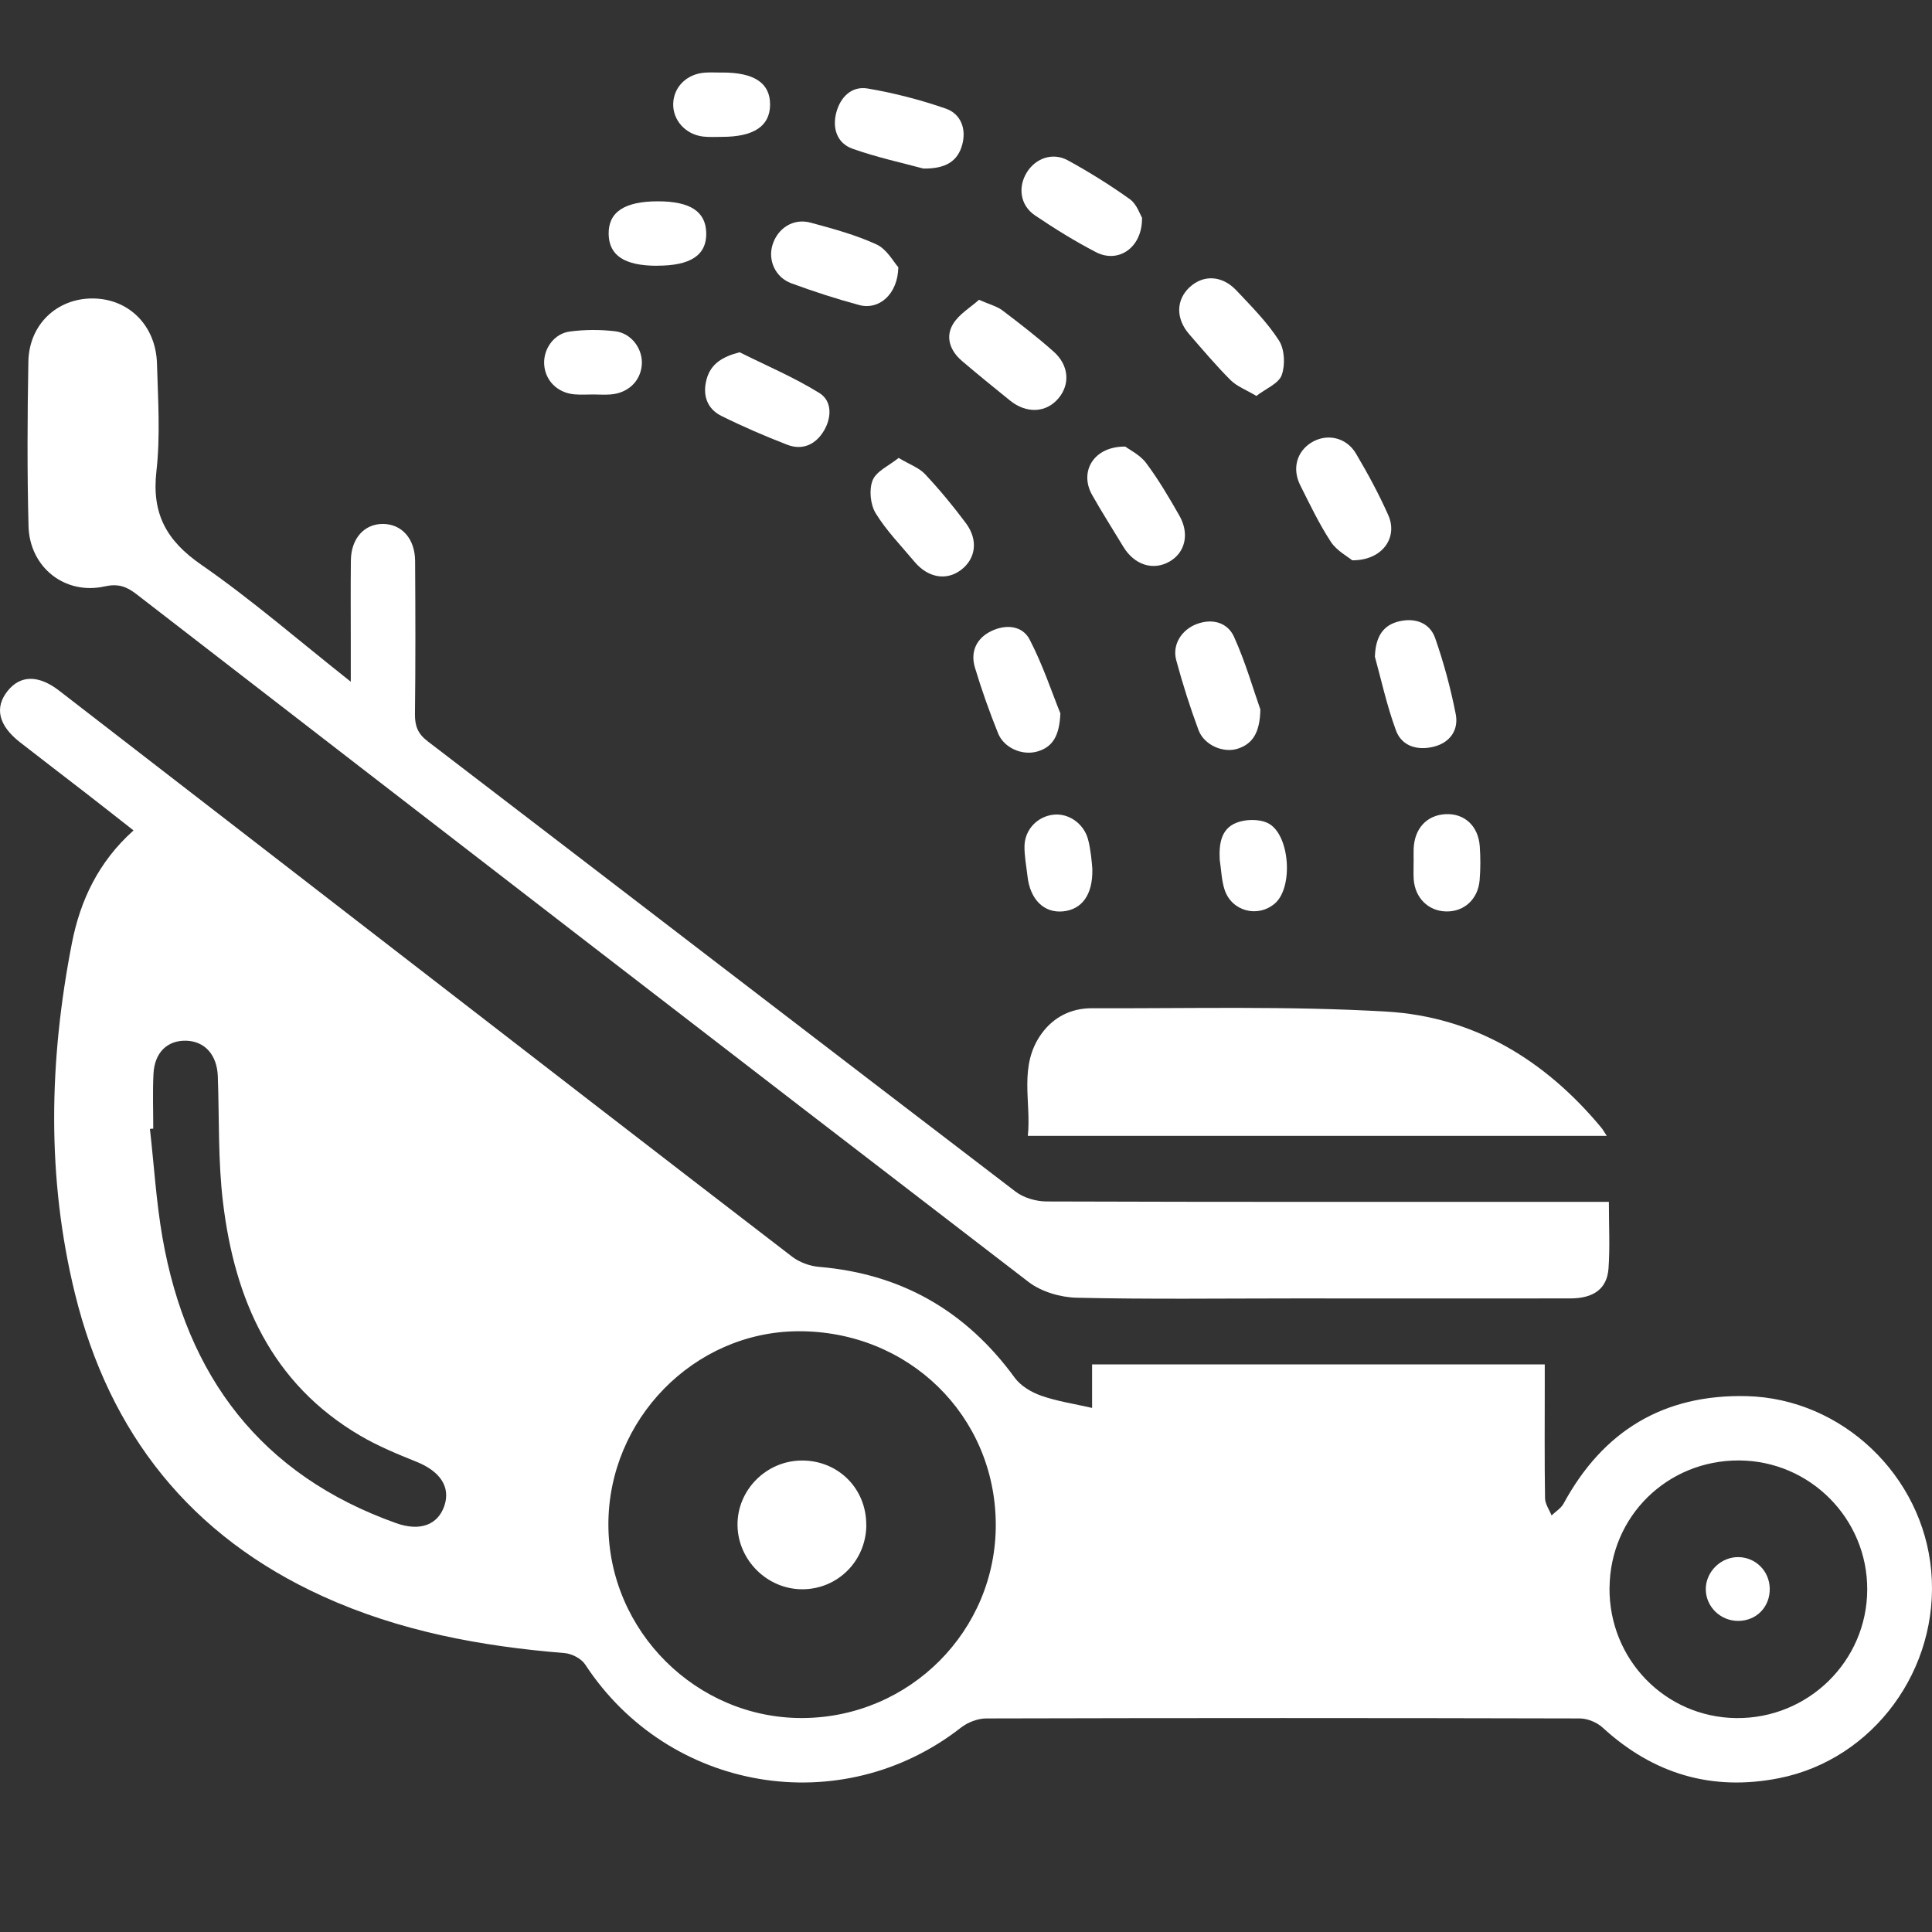
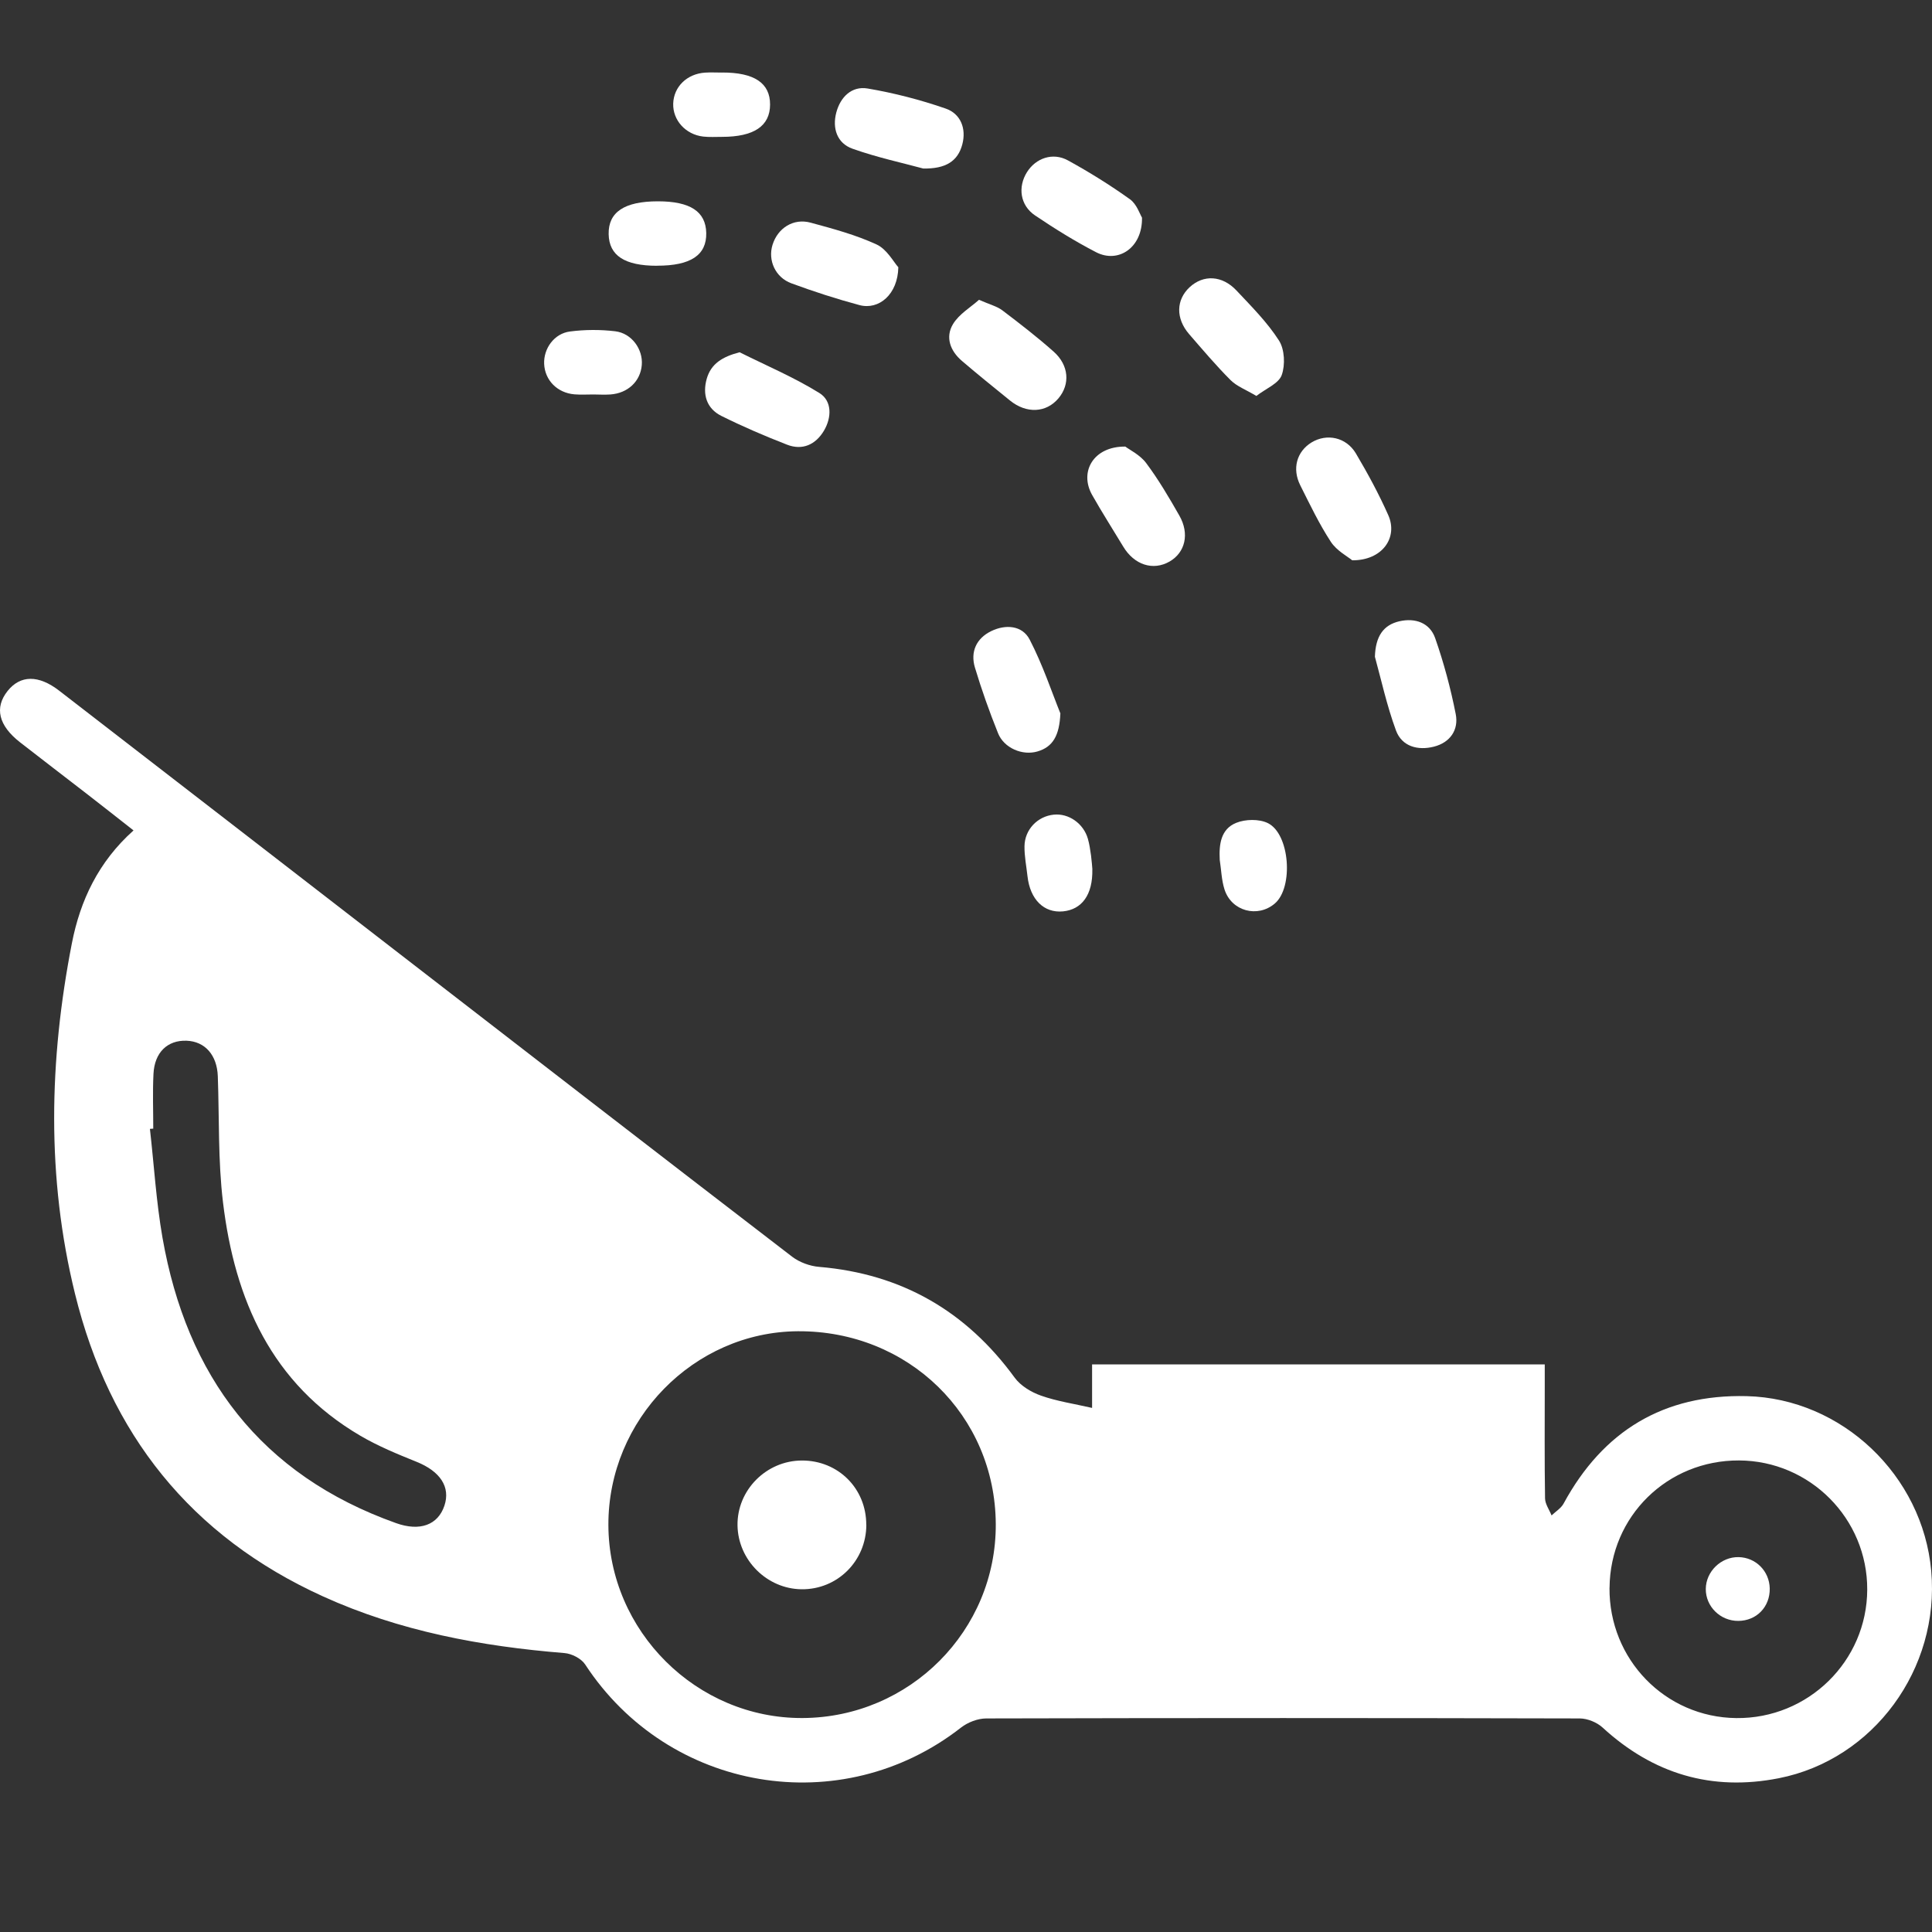
<svg xmlns="http://www.w3.org/2000/svg" width="80" height="80" viewBox="0 0 80 80" fill="none">
  <rect x="0" y="0" width="80" height="80" fill="#333333" stroke="none" />
  <path d="M45.221 58.301V56.496H63.965C63.965 56.791 63.965 57.069 63.965 57.347C63.965 58.913 63.952 60.478 63.977 62.044C63.981 62.281 64.153 62.515 64.247 62.751C64.416 62.588 64.638 62.456 64.745 62.26C66.378 59.25 68.888 57.728 72.324 57.811C76.27 57.907 79.615 61.091 79.968 65.048C80.33 69.103 77.58 72.861 73.654 73.633C70.875 74.179 68.451 73.453 66.361 71.535C66.125 71.318 65.736 71.159 65.418 71.157C57.226 71.136 49.034 71.136 40.84 71.157C40.489 71.157 40.075 71.316 39.794 71.535C34.838 75.408 27.685 74.204 24.23 68.921C24.069 68.676 23.674 68.473 23.372 68.45C19.92 68.17 16.552 67.547 13.376 66.104C7.896 63.615 4.529 59.369 3.105 53.57C1.921 48.749 2.032 43.897 2.977 39.056C3.322 37.288 4.075 35.686 5.529 34.386C4.849 33.852 4.205 33.344 3.556 32.842C2.649 32.139 1.737 31.445 0.831 30.738C-0.062 30.042 -0.237 29.303 0.315 28.611C0.842 27.95 1.595 27.938 2.452 28.601C7.076 32.171 11.696 35.747 16.32 39.321C21.81 43.565 27.296 47.81 32.8 52.037C33.106 52.271 33.537 52.428 33.924 52.459C37.333 52.748 40.005 54.289 42.017 57.048C42.264 57.385 42.701 57.648 43.105 57.79C43.762 58.023 44.464 58.125 45.221 58.299V58.301ZM41.233 63.107C41.208 58.604 37.605 55.095 33.035 55.124C28.729 55.153 25.182 58.78 25.192 63.142C25.203 67.543 28.848 71.165 33.238 71.14C37.676 71.115 41.256 67.517 41.233 63.105V63.107ZM66.646 65.744C66.621 68.71 68.953 71.109 71.893 71.142C74.871 71.175 77.308 68.785 77.318 65.823C77.329 62.885 74.949 60.488 72.012 60.474C69.04 60.461 66.673 62.787 66.648 65.744H66.646ZM6.348 46.735C6.302 46.737 6.254 46.742 6.208 46.744C6.378 48.245 6.468 49.759 6.727 51.244C7.731 56.987 10.799 61.074 16.4 63.069C17.389 63.423 18.134 63.144 18.401 62.35C18.663 61.572 18.226 60.925 17.253 60.532C16.458 60.212 15.657 59.882 14.921 59.451C11.242 57.295 9.72 53.817 9.235 49.795C9.025 48.069 9.082 46.311 9.019 44.566C8.988 43.69 8.49 43.121 7.722 43.094C6.934 43.067 6.399 43.577 6.355 44.468C6.317 45.223 6.346 45.98 6.346 46.735H6.348Z" fill="white" />
-   <path d="M66.62 49.773C66.62 50.764 66.668 51.649 66.605 52.525C66.544 53.368 65.988 53.765 65.015 53.765C61.205 53.769 57.396 53.765 53.586 53.765C50.585 53.765 47.584 53.805 44.584 53.736C43.909 53.721 43.116 53.487 42.587 53.081C30.256 43.613 17.95 34.11 5.649 24.602C5.232 24.28 4.889 24.159 4.331 24.282C2.689 24.648 1.223 23.49 1.181 21.783C1.123 19.514 1.133 17.243 1.175 14.972C1.204 13.437 2.355 12.357 3.827 12.359C5.32 12.359 6.454 13.468 6.5 15.053C6.542 16.54 6.644 18.044 6.477 19.512C6.278 21.262 6.883 22.379 8.324 23.377C10.419 24.828 12.354 26.512 14.525 28.229C14.525 27.57 14.525 27.07 14.525 26.573C14.525 25.45 14.516 24.328 14.529 23.205C14.539 22.294 15.087 21.687 15.865 21.695C16.641 21.704 17.183 22.31 17.189 23.23C17.202 25.345 17.208 27.459 17.183 29.572C17.177 30.057 17.3 30.381 17.701 30.689C25.822 36.904 33.927 43.136 42.054 49.344C42.391 49.601 42.903 49.748 43.334 49.75C50.744 49.775 58.156 49.766 65.565 49.766C65.896 49.766 66.224 49.766 66.62 49.766V49.773Z" fill="white" />
-   <path d="M66.53 47.033H42.56C42.711 45.624 42.165 44.141 43.125 42.807C43.629 42.106 44.365 41.746 45.214 41.749C49.284 41.763 53.362 41.65 57.42 41.889C61.046 42.102 63.997 43.907 66.317 46.707C66.377 46.781 66.421 46.866 66.532 47.033H66.53Z" fill="white" />
  <path d="M40.538 12.414C41.001 12.617 41.289 12.686 41.505 12.851C42.228 13.399 42.948 13.955 43.627 14.558C44.267 15.124 44.318 15.915 43.826 16.497C43.316 17.099 42.5 17.137 41.816 16.58C41.151 16.041 40.484 15.503 39.834 14.947C39.348 14.533 39.133 13.964 39.463 13.418C39.714 13.004 40.191 12.726 40.538 12.414Z" fill="white" />
-   <path d="M52.189 29.378C52.17 30.346 51.864 30.802 51.254 31.001C50.649 31.197 49.859 30.85 49.629 30.233C49.275 29.282 48.968 28.311 48.704 27.332C48.533 26.694 48.926 26.077 49.551 25.841C50.212 25.592 50.833 25.783 51.099 26.37C51.578 27.431 51.9 28.562 52.189 29.378Z" fill="white" />
  <path d="M38.229 6.978C37.384 6.748 36.316 6.52 35.295 6.156C34.659 5.928 34.458 5.311 34.628 4.663C34.797 4.019 35.266 3.552 35.929 3.665C37.022 3.851 38.112 4.132 39.16 4.496C39.781 4.711 40.021 5.326 39.846 5.983C39.662 6.673 39.162 6.995 38.229 6.978Z" fill="white" />
  <path d="M47.288 9.01C47.311 10.255 46.31 10.919 45.389 10.445C44.515 9.993 43.674 9.47 42.859 8.92C42.24 8.504 42.137 7.745 42.526 7.126C42.892 6.546 43.595 6.298 44.22 6.641C45.105 7.126 45.967 7.663 46.789 8.251C47.069 8.452 47.199 8.866 47.288 9.012V9.01Z" fill="white" />
  <path d="M37.198 11.064C37.177 12.191 36.393 12.848 35.587 12.633C34.636 12.378 33.693 12.072 32.768 11.731C32.101 11.485 31.791 10.776 31.988 10.14C32.203 9.443 32.854 9.025 33.567 9.22C34.494 9.471 35.433 9.724 36.298 10.123C36.725 10.32 37.001 10.849 37.196 11.064H37.198Z" fill="white" />
  <path d="M55.995 23.203C55.805 23.044 55.351 22.808 55.106 22.433C54.623 21.695 54.24 20.89 53.843 20.099C53.494 19.407 53.694 18.698 54.307 18.321C54.937 17.937 55.742 18.1 56.144 18.775C56.635 19.604 57.097 20.455 57.486 21.333C57.896 22.255 57.243 23.209 55.995 23.201V23.203Z" fill="white" />
  <path d="M56.932 27.19C56.959 26.348 57.281 25.879 57.944 25.726C58.596 25.576 59.203 25.785 59.427 26.423C59.785 27.445 60.069 28.504 60.278 29.566C60.408 30.221 60.048 30.746 59.377 30.917C58.709 31.087 58.049 30.911 57.804 30.246C57.421 29.206 57.185 28.111 56.93 27.188L56.932 27.19Z" fill="white" />
-   <path d="M37.212 18.963C37.67 19.235 38.057 19.369 38.303 19.632C38.906 20.276 39.473 20.96 40 21.669C40.518 22.368 40.403 23.144 39.788 23.604C39.182 24.058 38.421 23.924 37.864 23.257C37.314 22.598 36.702 21.975 36.258 21.249C36.038 20.889 35.978 20.268 36.135 19.885C36.289 19.509 36.812 19.283 37.212 18.961V18.963Z" fill="white" />
  <path d="M43.908 29.535C43.87 30.463 43.594 30.93 42.96 31.116C42.333 31.3 41.572 30.974 41.327 30.361C40.969 29.47 40.645 28.56 40.369 27.64C40.175 26.99 40.428 26.435 41.038 26.136C41.639 25.841 42.331 25.894 42.636 26.483C43.182 27.535 43.558 28.677 43.906 29.535H43.908Z" fill="white" />
  <path d="M52.023 16.395C51.59 16.136 51.216 15.998 50.959 15.743C50.354 15.138 49.8 14.482 49.239 13.835C48.679 13.187 48.696 12.415 49.263 11.89C49.831 11.366 50.605 11.397 51.199 12.028C51.82 12.689 52.475 13.344 52.96 14.101C53.194 14.467 53.224 15.111 53.073 15.532C52.946 15.883 52.42 16.088 52.021 16.397L52.023 16.395Z" fill="white" />
  <path d="M30.629 14.588C31.735 15.14 32.883 15.625 33.929 16.274C34.456 16.6 34.443 17.284 34.119 17.832C33.776 18.409 33.23 18.664 32.584 18.411C31.664 18.053 30.754 17.662 29.872 17.223C29.255 16.916 29.083 16.33 29.263 15.688C29.439 15.065 29.907 14.772 30.627 14.586L30.629 14.588Z" fill="white" />
  <path d="M46.597 18.492C46.772 18.626 47.205 18.833 47.46 19.174C47.973 19.86 48.41 20.605 48.834 21.349C49.265 22.102 49.077 22.88 48.429 23.252C47.745 23.645 46.965 23.392 46.509 22.631C46.08 21.918 45.63 21.217 45.222 20.494C44.683 19.538 45.273 18.48 46.597 18.492Z" fill="white" />
-   <path d="M58.536 35.7C58.536 35.518 58.53 35.336 58.536 35.154C58.566 34.309 59.076 33.753 59.856 33.713C60.636 33.673 61.213 34.196 61.274 35.045C61.307 35.51 61.307 35.982 61.268 36.447C61.201 37.237 60.624 37.758 59.883 37.741C59.143 37.727 58.589 37.178 58.538 36.401C58.524 36.168 58.536 35.934 58.534 35.7H58.536Z" fill="white" />
  <path d="M24.57 16.334C24.308 16.334 24.047 16.35 23.787 16.329C23.076 16.269 22.562 15.746 22.532 15.068C22.505 14.435 22.945 13.809 23.605 13.726C24.22 13.646 24.858 13.644 25.473 13.717C26.159 13.799 26.63 14.464 26.575 15.116C26.519 15.79 25.998 16.283 25.274 16.334C25.04 16.35 24.806 16.336 24.572 16.334H24.57Z" fill="white" />
  <path d="M45.231 35.996C45.254 37.052 44.796 37.662 44.018 37.738C43.227 37.815 42.652 37.244 42.546 36.28C42.5 35.866 42.416 35.452 42.422 35.04C42.431 34.346 42.966 33.8 43.635 33.733C44.252 33.67 44.865 34.097 45.047 34.732C45.112 34.956 45.143 35.19 45.177 35.422C45.208 35.655 45.223 35.889 45.233 35.998L45.231 35.996Z" fill="white" />
  <path d="M29.9 3.003C31.232 2.999 31.889 3.438 31.887 4.329C31.885 5.22 31.218 5.667 29.898 5.667C29.637 5.667 29.375 5.684 29.118 5.655C28.386 5.571 27.853 4.973 27.876 4.287C27.899 3.591 28.447 3.055 29.198 3.007C29.432 2.992 29.666 3.005 29.9 3.005V3.003Z" fill="white" />
  <path d="M27.209 11.005C25.866 11.005 25.22 10.584 25.203 9.695C25.185 8.784 25.856 8.336 27.241 8.336C28.581 8.336 29.225 8.758 29.244 9.647C29.263 10.563 28.6 11.005 27.209 11.002V11.005Z" fill="white" />
  <path d="M50.507 35.606C50.472 34.968 50.549 34.33 51.187 34.073C51.568 33.918 52.132 33.906 52.494 34.081C53.414 34.527 53.567 36.748 52.787 37.413C52.076 38.019 50.992 37.733 50.704 36.829C50.58 36.44 50.57 36.016 50.507 35.606Z" fill="white" />
  <path d="M35.873 63.141C35.868 64.636 34.676 65.824 33.191 65.808C31.759 65.793 30.562 64.601 30.539 63.166C30.516 61.704 31.729 60.481 33.204 60.477C34.708 60.472 35.875 61.637 35.87 63.143L35.873 63.141Z" fill="white" />
  <path d="M71.978 67.118C71.235 67.122 70.627 66.522 70.633 65.794C70.639 65.069 71.269 64.462 71.994 64.477C72.705 64.492 73.266 65.056 73.281 65.773C73.295 66.535 72.737 67.114 71.978 67.118Z" fill="white" />
</svg>